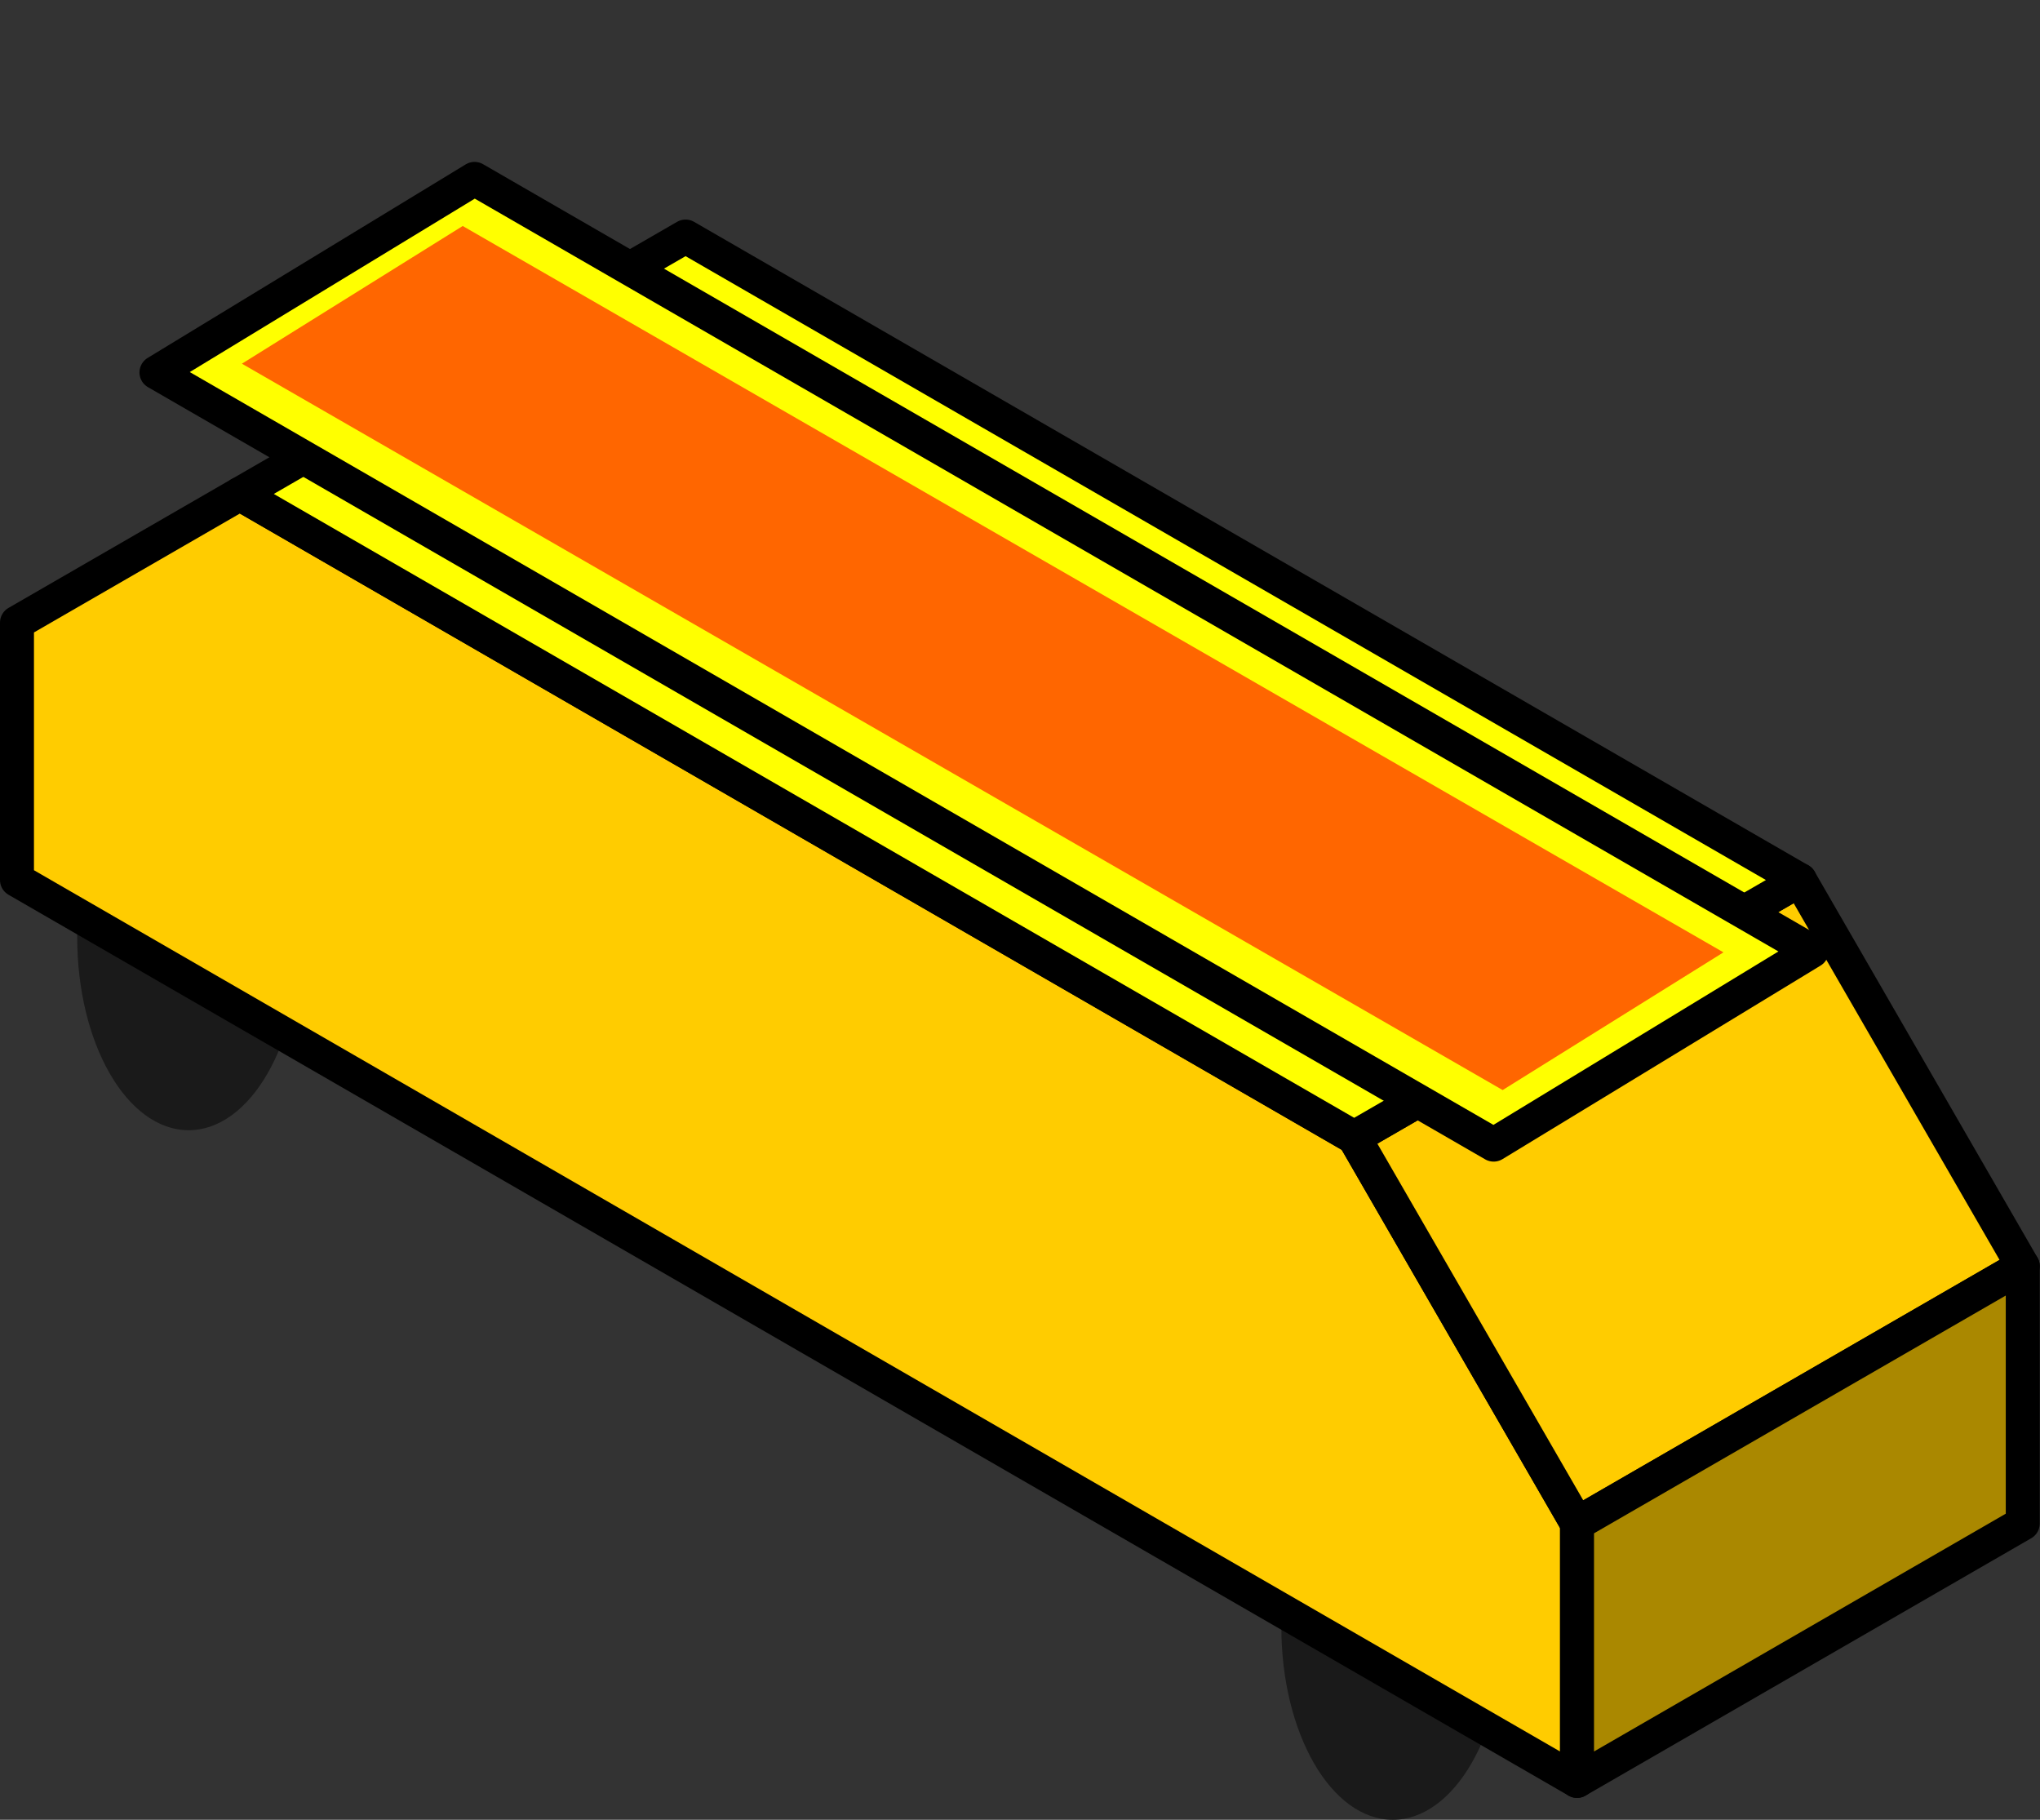
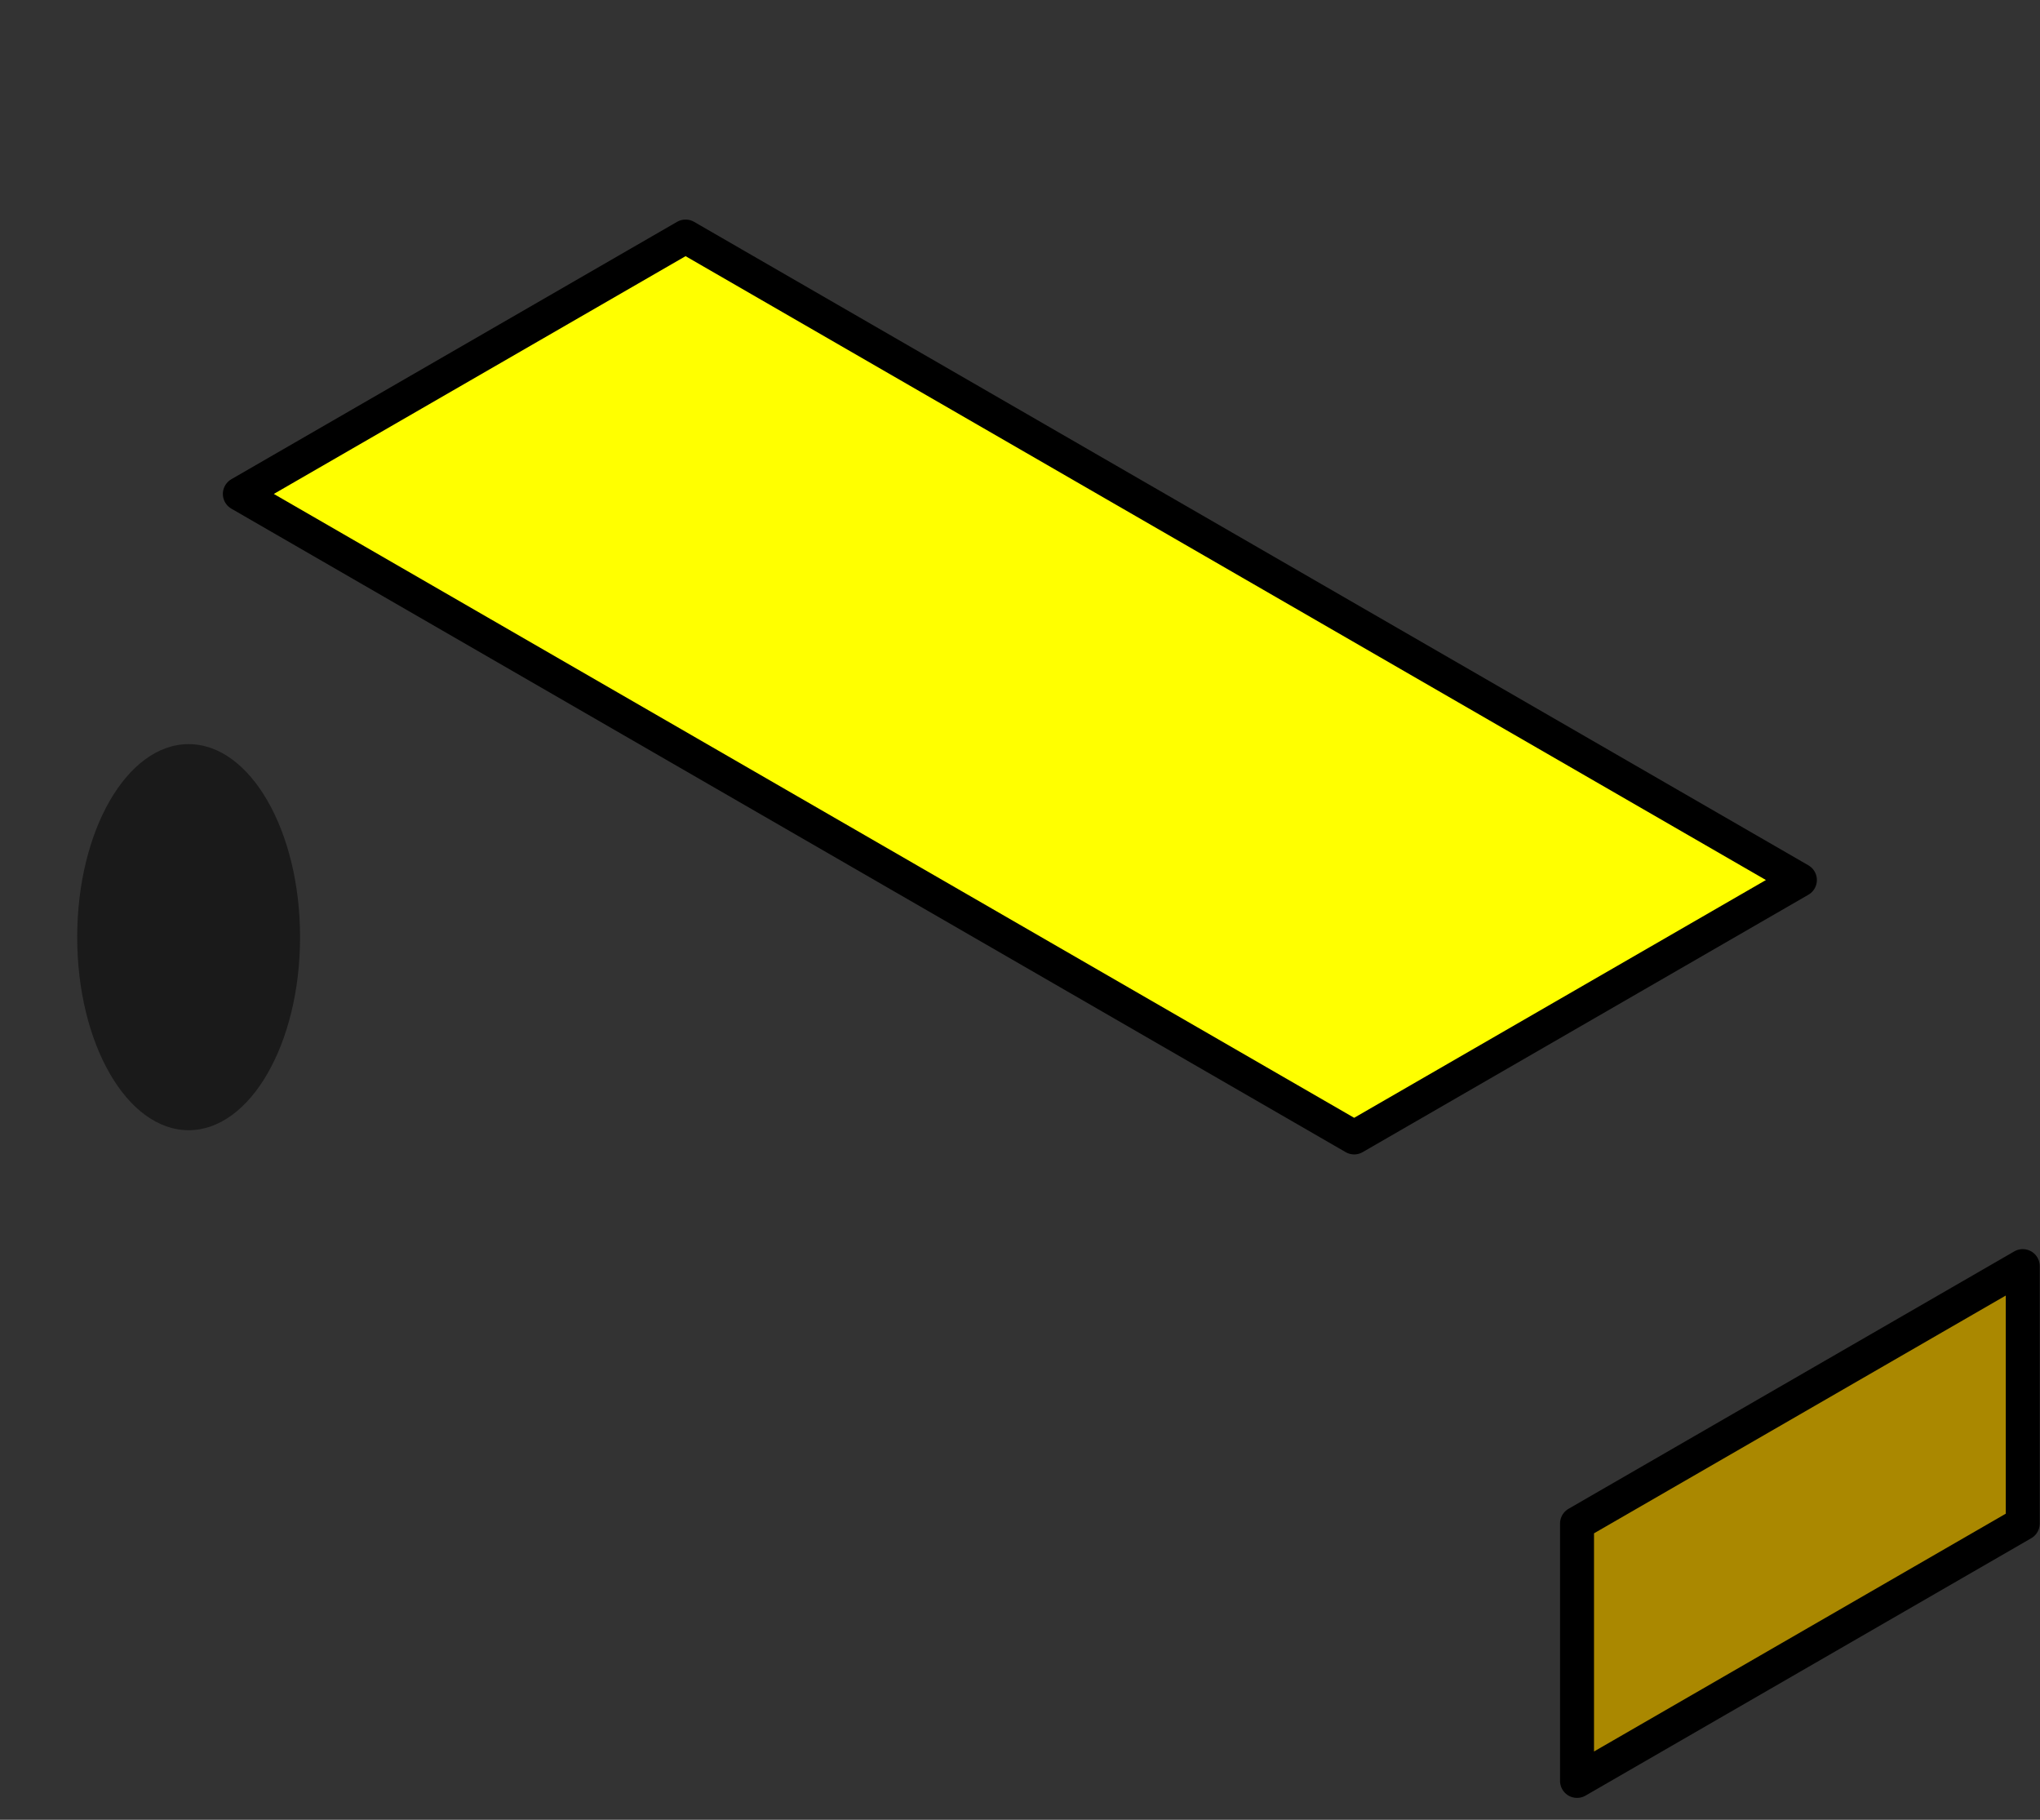
<svg xmlns="http://www.w3.org/2000/svg" xmlns:ns1="http://www.inkscape.org/namespaces/inkscape" xmlns:ns2="http://sodipodi.sourceforge.net/DTD/sodipodi-0.dtd" width="7.927mm" height="7.07mm" viewBox="0 0 7.927 7.07" version="1.1" id="svg11770" ns1:version="0.92.3 (2405546, 2018-03-11)" ns2:docname="Navette_M6_0.svg">
  <rect x="0" y="0" width="7.927" height="7.07" fill="#333333" stroke="none" />
  <defs id="defs11764" />
  <ns2:namedview id="base" pagecolor="#ffffff" bordercolor="#666666" borderopacity="1.0" ns1:pageopacity="0.0" ns1:pageshadow="2" ns1:zoom="22.4" ns1:cx="12.232749" ns1:cy="11.761195" ns1:document-units="mm" ns1:current-layer="g2598" showgrid="false" fit-margin-top="0" fit-margin-left="0" fit-margin-right="0" fit-margin-bottom="0" ns1:window-width="1920" ns1:window-height="1009" ns1:window-x="-8" ns1:window-y="-8" ns1:window-maximized="1" />
  <g ns1:label="Calque 1" ns1:groupmode="layer" id="layer1" transform="translate(-64.458,-47.844)">
    <g style="display:inline" id="g2598" transform="translate(-26.409,-108.237)">
      <ellipse ry="0.75" rx="0.433" cy="159.722" cx="91.6" id="path2581" style="opacity:1;vector-effect:none;fill:#1a1a1a;fill-opacity:1;stroke:none;stroke-width:0.132;stroke-linecap:round;stroke-linejoin:round;stroke-miterlimit:4;stroke-dasharray:none;stroke-dashoffset:0;stroke-opacity:1;paint-order:fill markers stroke" />
-       <ellipse style="opacity:1;vector-effect:none;fill:#1a1a1a;fill-opacity:1;stroke:none;stroke-width:0.132;stroke-linecap:round;stroke-linejoin:round;stroke-miterlimit:4;stroke-dasharray:none;stroke-dashoffset:0;stroke-opacity:1;paint-order:fill markers stroke" id="ellipse2583" cx="96.279" cy="162.401" rx="0.433" ry="0.75" />
-       <path ns1:connector-curvature="0" id="path2512" d="m 90.933,159.5 v -1 l 0.866,-0.5 4.33,2.5 0.866,1.5 v 1 z" style="opacity:1;vector-effect:none;fill:#ffcc00;fill-opacity:1;stroke:#000000;stroke-width:0.132;stroke-linecap:round;stroke-linejoin:round;stroke-miterlimit:4;stroke-dasharray:none;stroke-dashoffset:0;stroke-opacity:1;paint-order:fill markers stroke" />
-       <path ns1:connector-curvature="0" id="path2514" d="m 96.129,160.5 1.732,-1 0.866,1.5 -1.732,1 z" style="opacity:1;vector-effect:none;fill:#ffcc00;fill-opacity:1;stroke:#000000;stroke-width:0.132;stroke-linecap:round;stroke-linejoin:round;stroke-miterlimit:4;stroke-dasharray:none;stroke-dashoffset:0;stroke-opacity:1;paint-order:fill markers stroke" />
      <path ns1:connector-curvature="0" id="path2516" d="m 98.727,161 v 1 l -1.732,1 v -1 z" style="opacity:1;vector-effect:none;fill:#aa8800;fill-opacity:1;stroke:#000000;stroke-width:0.132;stroke-linecap:round;stroke-linejoin:round;stroke-miterlimit:4;stroke-dasharray:none;stroke-dashoffset:0;stroke-opacity:1;paint-order:fill markers stroke" />
      <path ns1:connector-curvature="0" id="path2518" d="m 91.799,158 1.732,-1 4.33,2.5 -1.732,1 z" style="opacity:1;vector-effect:none;fill:#ffff00;fill-opacity:1;stroke:#000000;stroke-width:0.132;stroke-linecap:round;stroke-linejoin:round;stroke-miterlimit:4;stroke-dasharray:none;stroke-dashoffset:0;stroke-opacity:1;paint-order:fill markers stroke" />
      <g transform="translate(6.974,3.276)" id="g2587">
-         <path style="opacity:1;vector-effect:none;fill:#ffff00;fill-opacity:1;stroke:#000000;stroke-width:0.132;stroke-linecap:round;stroke-linejoin:round;stroke-miterlimit:4;stroke-dasharray:none;stroke-dashoffset:0;stroke-opacity:1;paint-order:fill markers stroke" d="m 84.501,154.252 1.236,-0.752 5.196,3 -1.236,0.752 z" id="path2489" ns1:connector-curvature="0" ns2:nodetypes="ccccc" />
-         <path ns2:nodetypes="ccccc" ns1:connector-curvature="0" id="path2510" d="m 84.833,154.218 0.858,-0.535 4.899,2.822 -0.858,0.535 z" style="opacity:1;vector-effect:none;fill:#ff6600;fill-opacity:1;stroke:none;stroke-width:0.119;stroke-linecap:round;stroke-linejoin:round;stroke-miterlimit:4;stroke-dasharray:none;stroke-dashoffset:0;stroke-opacity:1;paint-order:fill markers stroke" />
-       </g>
+         </g>
    </g>
  </g>
</svg>